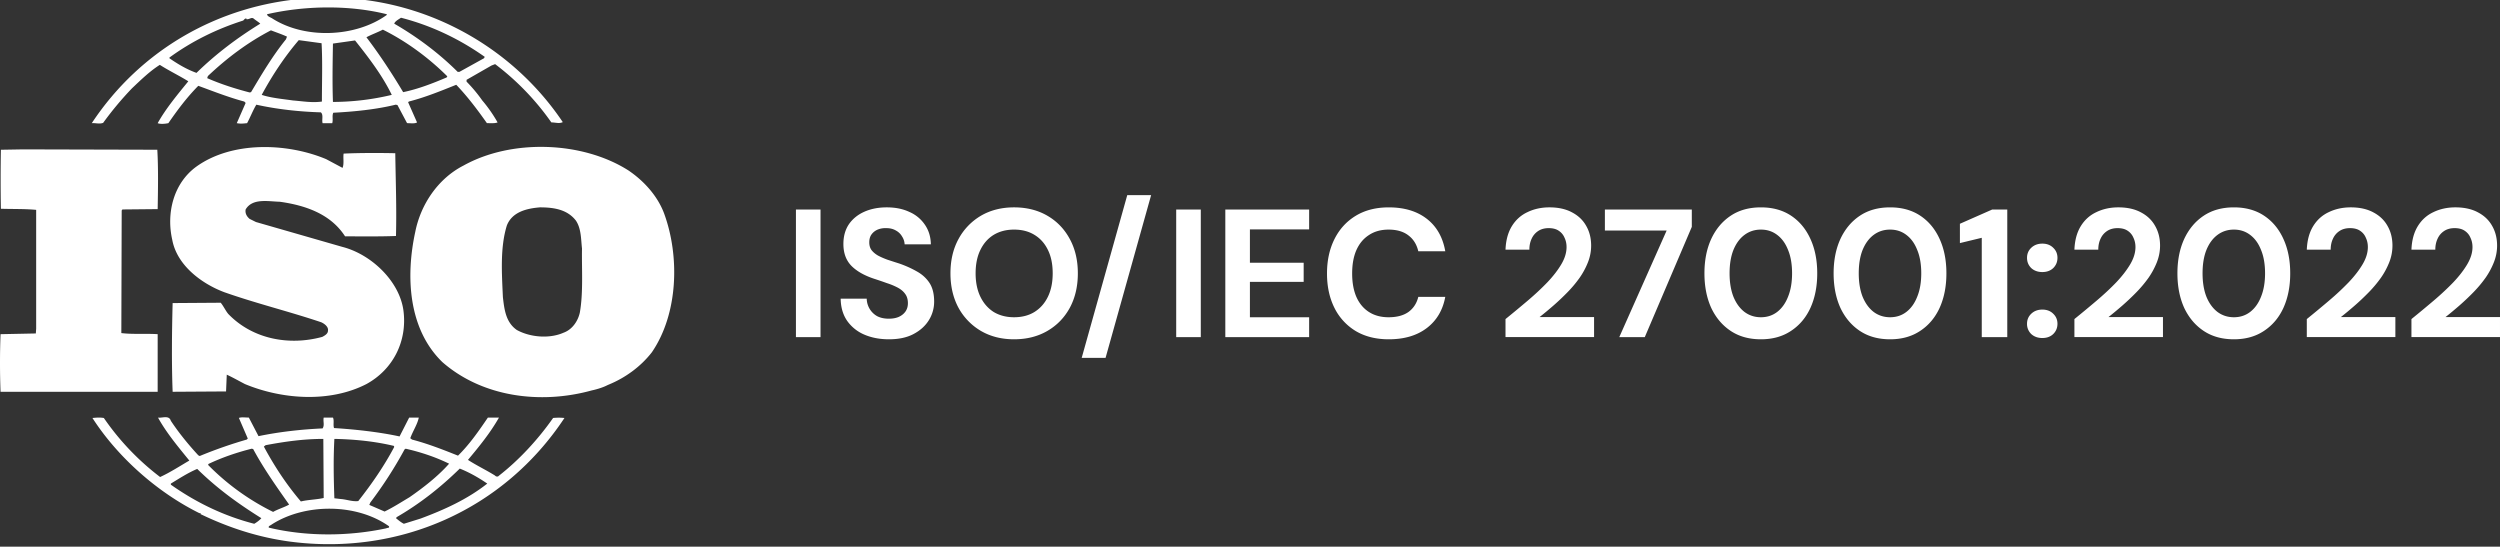
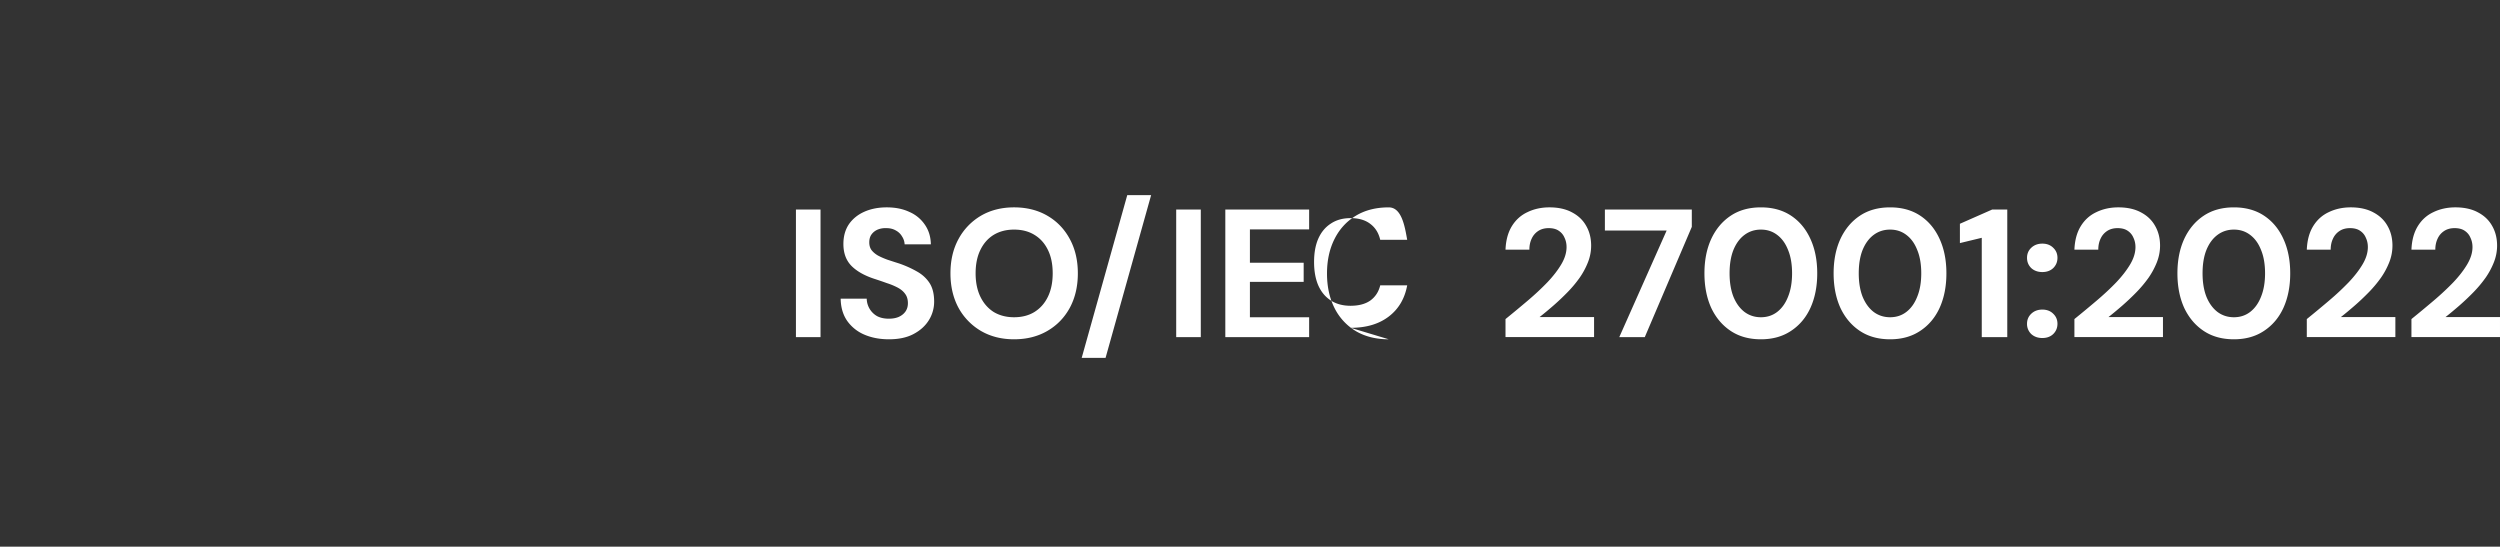
<svg xmlns="http://www.w3.org/2000/svg" xmlns:xlink="http://www.w3.org/1999/xlink" xml:space="preserve" width="274.396" height="60" viewBox="0 0.27 274.396 60">
  <rect x="0" y="0.27" width="274.396" height="60" fill="#333333" stroke="none" />
  <defs>
-     <path id="a" d="M0 .27h74v60H0z" />
-   </defs>
+     </defs>
  <clipPath id="b">
    <use xlink:href="#a" overflow="visible" />
  </clipPath>
  <g clip-path="url(#b)">
-     <path fill="#FFF" d="M72.872 23.646c-.704-1.844-2.15-3.491-3.911-4.679-5.082-3.219-12.827-3.448-18.064-.538-2.855 1.453-4.733 4.327-5.317 7.287-1.06 4.863-.786 10.65 2.971 14.295 4.38 3.83 10.754 4.677 16.422 3.104.27-.052 1.123-.266 1.712-.578l.165-.07c1.761-.73 3.439-1.918 4.693-3.527 2.892-4.219 3.09-10.542 1.329-15.294zm-9.228 10.922c-.199.922-.821 1.877-1.803 2.224-1.561.686-3.673.495-5.119-.306-1.214-.847-1.37-2.264-1.525-3.604-.119-2.643-.311-5.441.432-7.857.582-1.497 2.187-1.881 3.637-1.995 1.524 0 3.007.232 3.948 1.458.586.879.55 2.03.666 3.066-.042 2.185.154 4.789-.236 7.014zm-46.338 2.379c-1.291-.078-2.738.035-3.988-.118l.039-13.457.079-.112 3.87-.038c.04-2.184.079-4.526-.04-6.517l-14.739-.04-2.428.042c-.038 2.03-.038 4.404 0 6.476 1.331.041 2.58 0 3.871.12v13.031l-.038.536-3.871.079a82.32 82.32 0 0 0 0 6.324h17.244l.001-6.326zm43.402 9.199c-1.641 2.341-3.713 4.602-5.977 6.36-.082.12-.316.074-.391-.036-.981-.611-2.036-1.112-2.977-1.723 1.253-1.493 2.466-2.988 3.404-4.644H53.55c-.972 1.424-1.991 2.918-3.28 4.179-1.722-.688-3.285-1.301-5.045-1.765l-.195-.146c.273-.773.78-1.502.936-2.269h-1.055l-1.056 2.071c-2.304-.498-4.847-.77-7.193-.921-.118-.344.037-.843-.118-1.15h-1.017c-.081.461.117.809-.118 1.19-2.424.111-4.77.383-7.035.848l-1.061-2.038c-.387 0-.821-.073-1.092.041l.976 2.262-.116.112a48.977 48.977 0 0 0-5.162 1.805l-.155-.079c-1.097-1.188-2.153-2.486-3.015-3.79-.193-.655-.977-.271-1.407-.35.936 1.689 2.19 3.182 3.439 4.718-1.055.615-2.106 1.302-3.207 1.805a28.146 28.146 0 0 1-6.176-6.479c-.47-.074-.779-.041-1.253 0 2.816 4.371 7.196 8.202 11.772 10.464 0 0 0-.034.042-.034.033 0 .111.071.033.111 3.091 1.496 6.378 2.568 9.854 3.03 12.006 1.569 23.465-3.525 30.108-13.571a6.104 6.104 0 0 0-1.246-.001zm-16.302 3.449.115-.077c1.687.383 3.286.921 4.772 1.646-1.252 1.415-2.855 2.645-4.34 3.679-.898.535-1.801 1.116-2.74 1.573l-1.678-.729.114-.266a45.6 45.6 0 0 0 3.757-5.826zM36.7 48.443c2.23.043 4.46.271 6.529.768l.041.117c-1.093 2.067-2.465 4.064-3.948 5.939-.668.078-1.291-.187-1.955-.228l-.668-.079c-.077-2.261-.118-4.254.001-6.517zm-7.544.69c2.033-.383 4.144-.689 6.332-.689l.04 6.485c-.822.186-1.722.186-2.504.382-1.604-1.883-2.932-3.915-4.063-6.025l.195-.153zm-6.298 2.072c1.528-.73 3.13-1.27 4.77-1.688l.159.04c1.131 2.109 2.54 4.101 3.947 6.094-.543.309-1.212.494-1.757.805a26.298 26.298 0 0 1-7.118-5.138l-.001-.113zm5.046 6.555c-3.285-.846-6.337-2.303-9.152-4.292v-.119c.938-.569 1.881-1.185 2.894-1.61 2.231 2.19 4.536 3.839 7.039 5.406-.196.23-.509.461-.781.615zm14.505.495c-4.144.888-8.76.921-12.903-.073-.079-.191.195-.232.313-.344 3.637-2.342 9.304-2.342 12.866.186.116.231-.196.158-.276.231zm3.755-1.069-1.837.573c-.314-.153-.586-.384-.862-.614l.078-.117c2.504-1.451 4.771-3.219 6.922-5.327 1.057.421 2.074.999 3.016 1.647-2.193 1.733-4.736 2.878-7.317 3.838zM11.323 13.753A35.855 35.855 0 0 1 14.49 9.96c1.013-.958 1.955-1.878 3.051-2.571 1.018.651 2.15 1.193 3.128 1.804-1.212 1.488-2.464 2.989-3.362 4.595.271.12.782.083 1.174 0 .977-1.416 2.029-2.833 3.285-4.099 1.678.615 3.322 1.264 5.045 1.726l.151.152-.974 2.221c.432.083.706.042 1.133 0 .351-.647.623-1.374 1.014-2.029 2.271.501 4.657.768 7.082.842.311.272.077.845.194 1.188h1.056c.114-.376-.04-.803.114-1.145 2.271-.119 4.654-.349 6.852-.886l.19.04 1.057 1.989c.353 0 .82.082 1.095-.079l-.98-2.217.082-.077c1.796-.46 3.479-1.15 5.2-1.839 1.216 1.265 2.346 2.759 3.366 4.211.428 0 .858.042 1.172-.079a15.4 15.4 0 0 0-1.683-2.413 16.421 16.421 0 0 0-1.723-2.064v-.2l2.737-1.569.396-.153a28.529 28.529 0 0 1 6.174 6.398c.47 0 .861.161 1.254-.032C56.524 5.861 47.884.834 38.543.11l-.042.074-.079-.074c-1.055-.113-2.351-.158-3.482-.045-.429-.033-.937 0-1.445.045-9.384.724-18.025 5.518-23.424 13.68.391-.037.86.119 1.252-.037zm16.231-3.368-.156.033c-1.605-.417-3.171-.92-4.657-1.57l.075-.23c2.151-2.031 4.419-3.719 6.921-5.019.59.23 1.176.42 1.762.692l-.116.299c-1.488 1.845-2.658 3.834-3.829 5.795zm7.778 1.032c-1.092.153-2.07-.034-3.169-.119-1.051-.154-2.384-.265-3.438-.615 1.134-2.098 2.466-4.133 4.067-6.007l2.504.34c.115 1.989.036 4.291.036 6.401zm1.212.041c-.077-2.038-.037-4.296 0-6.405.785-.112 1.641-.231 2.425-.344 1.524 1.914 3.015 3.875 4.031 5.974-2.114.509-4.281.77-6.456.775zm12.478-2.687c-1.528.648-3.094 1.263-4.772 1.614-1.212-2.032-2.541-4.063-4.031-6.025.549-.3 1.217-.53 1.802-.836 2.547 1.264 5.007 3.063 7.077 5.127l-.076.12zm-5.009-6.555c3.285.845 6.374 2.3 9.19 4.293l-.078.153-2.695 1.493h-.199c-2.069-2.063-4.493-3.864-6.96-5.286.078-.268.47-.462.742-.653zm-1.563-.384v.081c-3.404 2.447-8.916 2.678-12.512.416-.202-.153-.588-.227-.63-.496C33.456.878 38.341.801 42.45 1.832zM18.596 6.587c2.466-1.8 5.202-3.141 8.097-4.062.118-.12.193-.233.348-.233v.079c.313.075.549-.272.821-.044.236.199.513.35.705.541-2.423 1.492-4.81 3.259-7 5.401-1.056-.376-2.029-.955-2.972-1.605l.001-.077zm16.776 30.66c-3.675.999-7.666.237-10.324-2.526-.311-.384-.508-.841-.822-1.223l-5.277.037c-.083 3.104-.12 6.67 0 9.737l5.863-.038.078-1.84c.667.306 1.333.688 1.996 1.031 4.066 1.689 9.302 2.072 13.331 0 2.935-1.605 4.499-4.709 4.067-8.051-.428-3.254-3.558-6.207-6.722-7.01l-9.466-2.724-.7-.347c-.313-.266-.51-.609-.434-1.034.743-1.262 2.466-.878 3.756-.844 2.737.384 5.552 1.304 7.156 3.796 1.719 0 3.712.033 5.588-.04.08-3.142-.031-5.9-.077-9.083-1.76-.04-3.911-.04-5.669.041-.078.456.076 1.105-.12 1.567l-1.796-.958c-4.304-1.801-10.326-1.989-14.234.81-2.543 1.837-3.323 5.137-2.658 8.048.506 2.755 3.165 4.789 5.708 5.745 3.479 1.226 7.114 2.112 10.64 3.299.35.155.817.503.742.925.001.339-.353.537-.626.682z" />
-   </g>
-   <path fill="#FFF" d="M87.36 37.27v-14h2.7v14h-2.7zm10.211.24c-1.014 0-1.92-.173-2.72-.52a4.415 4.415 0 0 1-1.88-1.521c-.454-.667-.687-1.474-.7-2.42h2.859a2.248 2.248 0 0 0 1.14 1.92c.359.187.786.28 1.28.28.427 0 .793-.066 1.1-.2.32-.146.566-.347.74-.6.173-.253.26-.554.26-.9 0-.413-.1-.753-.3-1.02-.187-.267-.453-.493-.8-.681a7.249 7.249 0 0 0-1.2-.5c-.44-.16-.907-.319-1.4-.479-1.093-.36-1.934-.84-2.52-1.44-.573-.6-.86-1.394-.86-2.38 0-.84.2-1.56.6-2.16.414-.6.98-1.06 1.7-1.38.721-.32 1.54-.479 2.46-.479.947 0 1.773.167 2.48.5a3.92 3.92 0 0 1 1.7 1.4c.426.613.646 1.333.66 2.16h-2.88a1.687 1.687 0 0 0-.279-.86c-.16-.28-.387-.5-.681-.66-.293-.173-.64-.26-1.04-.26a2.282 2.282 0 0 0-.96.16c-.279.12-.506.3-.68.54-.16.227-.24.514-.24.86 0 .333.08.613.24.84.174.227.406.427.7.6.293.16.64.313 1.04.46.399.133.833.273 1.3.42.693.24 1.333.527 1.92.86.586.32 1.054.74 1.4 1.261.346.52.52 1.206.52 2.06a3.82 3.82 0 0 1-.579 2.04c-.388.627-.947 1.133-1.681 1.52-.719.385-1.619.579-2.699.579zm13.731 0c-1.373 0-2.587-.307-3.64-.92a6.622 6.622 0 0 1-2.46-2.54c-.587-1.093-.881-2.353-.881-3.78 0-1.427.294-2.68.881-3.76a6.594 6.594 0 0 1 2.46-2.56c1.053-.613 2.267-.92 3.64-.92 1.387 0 2.607.307 3.66.92s1.873 1.466 2.46 2.56c.587 1.08.88 2.333.88 3.76 0 1.427-.293 2.687-.88 3.78-.587 1.08-1.407 1.927-2.46 2.54s-2.273.92-3.66.92zm0-2.42c.867 0 1.613-.193 2.24-.58.64-.4 1.133-.96 1.479-1.68.348-.721.521-1.573.521-2.56 0-1-.173-1.854-.521-2.56-.347-.72-.84-1.273-1.479-1.66-.627-.386-1.373-.58-2.24-.58-.853 0-1.6.194-2.24.58-.627.387-1.112.94-1.46 1.66-.347.707-.52 1.56-.52 2.56 0 .987.173 1.839.52 2.56.348.72.833 1.279 1.46 1.68.64.386 1.387.58 2.24.58zm7.423 4.46 5-17.86h2.62l-5 17.86h-2.62zm10.373-2.28v-14h2.7v14h-2.7zm5.391 0v-14h9.2v2.18h-6.5v3.66h5.9v2.1h-5.9v3.88h6.5v2.18h-9.2zm17.941.24c-1.4 0-2.607-.3-3.62-.9a6.152 6.152 0 0 1-2.34-2.539c-.547-1.094-.82-2.354-.82-3.78s.273-2.687.82-3.78c.547-1.093 1.327-1.946 2.34-2.56s2.22-.92 3.62-.92c1.707 0 3.1.42 4.18 1.26s1.753 2.027 2.021 3.56h-2.96c-.173-.747-.533-1.327-1.08-1.74-.547-.426-1.273-.64-2.18-.64-.841 0-1.561.2-2.16.6-.601.387-1.061.94-1.38 1.66-.308.707-.46 1.56-.46 2.56 0 .987.152 1.84.46 2.56.319.721.779 1.273 1.38 1.66.6.387 1.319.58 2.16.58.906 0 1.633-.193 2.18-.58.547-.4.907-.953 1.08-1.66h2.96c-.268 1.453-.94 2.594-2.021 3.42-1.08.826-2.473 1.239-4.18 1.239zm12.812-.24v-1.98c.84-.681 1.659-1.36 2.46-2.04.8-.68 1.52-1.354 2.159-2.02.641-.681 1.147-1.34 1.521-1.98.374-.64.56-1.26.56-1.86 0-.374-.072-.713-.22-1.02a1.657 1.657 0 0 0-.62-.76c-.28-.2-.652-.3-1.12-.3-.453 0-.84.106-1.16.32-.319.213-.56.5-.72.86-.16.347-.24.74-.24 1.18h-2.619c.04-1.026.273-1.887.699-2.58.428-.693 1-1.207 1.721-1.54.72-.347 1.52-.52 2.399-.52.987 0 1.82.187 2.5.56.681.36 1.194.854 1.54 1.48.36.627.54 1.347.54 2.16a4.95 4.95 0 0 1-.34 1.8 8.249 8.249 0 0 1-.92 1.72 13.037 13.037 0 0 1-1.32 1.58c-.493.507-1.006.993-1.54 1.46-.52.453-1.033.88-1.54 1.28h5.98v2.199h-9.72zm12.488 0 5.2-11.7h-6.78v-2.3h9.54v1.9l-5.16 12.1h-2.8zm15.546.24c-1.294 0-2.399-.307-3.319-.92s-1.635-1.46-2.141-2.54c-.494-1.093-.739-2.353-.739-3.78 0-1.427.245-2.68.739-3.76.506-1.093 1.221-1.946 2.141-2.56s2.025-.92 3.319-.92c1.293 0 2.4.307 3.32.92s1.626 1.466 2.12 2.56c.493 1.08.74 2.333.74 3.76 0 1.427-.247 2.687-.74 3.78-.494 1.08-1.207 1.927-2.14 2.54-.92.613-2.02.92-3.3.92zm0-2.42c.681 0 1.273-.193 1.78-.58.521-.4.92-.96 1.2-1.68.293-.721.439-1.573.439-2.56 0-1-.146-1.854-.439-2.56-.28-.72-.68-1.273-1.2-1.66-.507-.386-1.1-.58-1.78-.58-.68 0-1.279.194-1.8.58-.52.387-.927.94-1.22 1.66-.28.707-.42 1.56-.42 2.56 0 .987.14 1.839.42 2.56.293.72.7 1.279 1.22 1.68.52.386 1.12.58 1.8.58zm14.179 2.42c-1.293 0-2.4-.307-3.32-.92s-1.633-1.46-2.14-2.54c-.493-1.093-.74-2.353-.74-3.78 0-1.427.247-2.68.74-3.76.507-1.093 1.22-1.946 2.14-2.56s2.027-.92 3.32-.92c1.294 0 2.399.307 3.319.92s1.627 1.466 2.12 2.56c.494 1.08.74 2.333.74 3.76 0 1.427-.246 2.687-.74 3.78-.493 1.08-1.206 1.927-2.14 2.54-.919.613-2.019.92-3.299.92zm0-2.42c.68 0 1.273-.193 1.779-.58.521-.4.92-.96 1.2-1.68.294-.721.44-1.573.44-2.56 0-1-.146-1.854-.44-2.56-.28-.72-.68-1.273-1.2-1.66-.506-.386-1.1-.58-1.779-.58-.681 0-1.28.194-1.801.58-.52.387-.926.94-1.22 1.66-.28.707-.42 1.56-.42 2.56 0 .987.14 1.839.42 2.56.294.72.7 1.279 1.22 1.68.521.386 1.121.58 1.801.58zm10.06 2.18v-10.9l-2.399.58v-2.12l3.539-1.56h1.66v14h-2.8zm6.649.1c-.493 0-.9-.146-1.221-.44a1.523 1.523 0 0 1-.46-1.119c0-.44.153-.807.46-1.101.32-.307.728-.46 1.221-.46s.893.153 1.199.46c.308.294.461.66.461 1.101 0 .439-.153.813-.461 1.119-.306.294-.706.44-1.199.44zm0-7.24c-.493 0-.9-.146-1.221-.44-.307-.307-.46-.68-.46-1.12s.153-.806.46-1.1c.32-.306.728-.46 1.221-.46s.893.154 1.199.46c.308.294.461.66.461 1.1s-.153.813-.461 1.12c-.306.293-.706.44-1.199.44zm3.52 7.14v-1.98c.84-.681 1.66-1.36 2.46-2.04s1.521-1.354 2.16-2.02c.64-.681 1.146-1.34 1.521-1.98.372-.64.56-1.26.56-1.86 0-.374-.074-.713-.22-1.02a1.67 1.67 0 0 0-.62-.76c-.28-.2-.654-.3-1.12-.3-.454 0-.84.106-1.16.32s-.56.5-.72.86c-.16.347-.24.74-.24 1.18h-2.62c.04-1.026.273-1.887.7-2.58.426-.693 1-1.207 1.72-1.54.721-.347 1.521-.52 2.4-.52.986 0 1.82.187 2.5.56.68.36 1.192.854 1.54 1.48.359.627.54 1.347.54 2.16 0 .613-.114 1.213-.34 1.8a8.392 8.392 0 0 1-.92 1.72 13.319 13.319 0 0 1-1.32 1.58c-.494.507-1.007.993-1.54 1.46-.521.453-1.034.88-1.54 1.28h5.979v2.199h-9.72zm17.506.24c-1.293 0-2.399-.307-3.319-.92s-1.634-1.46-2.141-2.54c-.493-1.093-.739-2.353-.739-3.78 0-1.427.246-2.68.739-3.76.507-1.093 1.221-1.946 2.141-2.56s2.026-.92 3.319-.92 2.4.307 3.32.92 1.627 1.466 2.12 2.56c.493 1.08.74 2.333.74 3.76 0 1.427-.247 2.687-.74 3.78-.493 1.08-1.207 1.927-2.141 2.54-.919.613-2.019.92-3.299.92zm0-2.42c.681 0 1.273-.193 1.78-.58.521-.4.92-.96 1.2-1.68.293-.721.439-1.573.439-2.56 0-1-.146-1.854-.439-2.56-.28-.72-.68-1.273-1.2-1.66-.507-.386-1.1-.58-1.78-.58-.68 0-1.279.194-1.8.58-.52.387-.927.94-1.22 1.66-.28.707-.42 1.56-.42 2.56 0 .987.14 1.839.42 2.56.293.72.7 1.279 1.22 1.68.52.386 1.12.58 1.8.58zm8.001 2.18v-1.98c.84-.681 1.66-1.36 2.46-2.04a29.018 29.018 0 0 0 2.16-2.02c.641-.681 1.147-1.34 1.521-1.98.374-.64.56-1.26.56-1.86 0-.374-.073-.713-.22-1.02a1.657 1.657 0 0 0-.62-.76c-.28-.2-.653-.3-1.12-.3-.453 0-.84.106-1.16.32-.319.213-.56.5-.72.86-.16.347-.24.74-.24 1.18h-2.62c.04-1.026.274-1.887.7-2.58.427-.693 1-1.207 1.72-1.54.721-.347 1.521-.52 2.4-.52.987 0 1.82.187 2.5.56.68.36 1.194.854 1.54 1.48.36.627.54 1.347.54 2.16a4.95 4.95 0 0 1-.34 1.8 8.296 8.296 0 0 1-.92 1.72 13.13 13.13 0 0 1-1.32 1.58c-.493.507-1.006.993-1.54 1.46-.52.453-1.033.88-1.54 1.28h5.98v2.199h-9.721zm11.485 0v-1.98c.84-.681 1.66-1.36 2.46-2.04s1.52-1.354 2.16-2.02c.64-.681 1.146-1.34 1.52-1.98.373-.64.561-1.26.561-1.86 0-.374-.074-.713-.221-1.02a1.667 1.667 0 0 0-.619-.76c-.28-.2-.654-.3-1.12-.3-.454 0-.84.106-1.16.32s-.561.5-.72.86c-.16.347-.24.74-.24 1.18h-2.62c.04-1.026.273-1.887.7-2.58.426-.693 1-1.207 1.72-1.54.72-.347 1.521-.52 2.4-.52.985 0 1.819.187 2.5.56.68.36 1.192.854 1.54 1.48.359.627.54 1.347.54 2.16 0 .613-.114 1.213-.341 1.8a8.296 8.296 0 0 1-.92 1.72 13.309 13.309 0 0 1-1.319 1.58c-.494.507-1.008.993-1.54 1.46-.521.453-1.034.88-1.54 1.28h5.979v2.199h-9.72z" />
+     </g>
+   <path fill="#FFF" d="M87.36 37.27v-14h2.7v14h-2.7zm10.211.24c-1.014 0-1.92-.173-2.72-.52a4.415 4.415 0 0 1-1.88-1.521c-.454-.667-.687-1.474-.7-2.42h2.859a2.248 2.248 0 0 0 1.14 1.92c.359.187.786.28 1.28.28.427 0 .793-.066 1.1-.2.32-.146.566-.347.74-.6.173-.253.26-.554.26-.9 0-.413-.1-.753-.3-1.02-.187-.267-.453-.493-.8-.681a7.249 7.249 0 0 0-1.2-.5c-.44-.16-.907-.319-1.4-.479-1.093-.36-1.934-.84-2.52-1.44-.573-.6-.86-1.394-.86-2.38 0-.84.2-1.56.6-2.16.414-.6.98-1.06 1.7-1.38.721-.32 1.54-.479 2.46-.479.947 0 1.773.167 2.48.5a3.92 3.92 0 0 1 1.7 1.4c.426.613.646 1.333.66 2.16h-2.88a1.687 1.687 0 0 0-.279-.86c-.16-.28-.387-.5-.681-.66-.293-.173-.64-.26-1.04-.26a2.282 2.282 0 0 0-.96.16c-.279.12-.506.3-.68.54-.16.227-.24.514-.24.86 0 .333.08.613.24.84.174.227.406.427.7.6.293.16.64.313 1.04.46.399.133.833.273 1.3.42.693.24 1.333.527 1.92.86.586.32 1.054.74 1.4 1.261.346.52.52 1.206.52 2.06a3.82 3.82 0 0 1-.579 2.04c-.388.627-.947 1.133-1.681 1.52-.719.385-1.619.579-2.699.579zm13.731 0c-1.373 0-2.587-.307-3.64-.92a6.622 6.622 0 0 1-2.46-2.54c-.587-1.093-.881-2.353-.881-3.78 0-1.427.294-2.68.881-3.76a6.594 6.594 0 0 1 2.46-2.56c1.053-.613 2.267-.92 3.64-.92 1.387 0 2.607.307 3.66.92s1.873 1.466 2.46 2.56c.587 1.08.88 2.333.88 3.76 0 1.427-.293 2.687-.88 3.78-.587 1.08-1.407 1.927-2.46 2.54s-2.273.92-3.66.92zm0-2.42c.867 0 1.613-.193 2.24-.58.64-.4 1.133-.96 1.479-1.68.348-.721.521-1.573.521-2.56 0-1-.173-1.854-.521-2.56-.347-.72-.84-1.273-1.479-1.66-.627-.386-1.373-.58-2.24-.58-.853 0-1.6.194-2.24.58-.627.387-1.112.94-1.46 1.66-.347.707-.52 1.56-.52 2.56 0 .987.173 1.839.52 2.56.348.72.833 1.279 1.46 1.68.64.386 1.387.58 2.24.58zm7.423 4.46 5-17.86h2.62l-5 17.86h-2.62zm10.373-2.28v-14h2.7v14h-2.7zm5.391 0v-14h9.2v2.18h-6.5v3.66h5.9v2.1h-5.9v3.88h6.5v2.18h-9.2zm17.941.24c-1.4 0-2.607-.3-3.62-.9a6.152 6.152 0 0 1-2.34-2.539c-.547-1.094-.82-2.354-.82-3.78s.273-2.687.82-3.78c.547-1.093 1.327-1.946 2.34-2.56s2.22-.92 3.62-.92s1.753 2.027 2.021 3.56h-2.96c-.173-.747-.533-1.327-1.08-1.74-.547-.426-1.273-.64-2.18-.64-.841 0-1.561.2-2.16.6-.601.387-1.061.94-1.38 1.66-.308.707-.46 1.56-.46 2.56 0 .987.152 1.84.46 2.56.319.721.779 1.273 1.38 1.66.6.387 1.319.58 2.16.58.906 0 1.633-.193 2.18-.58.547-.4.907-.953 1.08-1.66h2.96c-.268 1.453-.94 2.594-2.021 3.42-1.08.826-2.473 1.239-4.18 1.239zm12.812-.24v-1.98c.84-.681 1.659-1.36 2.46-2.04.8-.68 1.52-1.354 2.159-2.02.641-.681 1.147-1.34 1.521-1.98.374-.64.56-1.26.56-1.86 0-.374-.072-.713-.22-1.02a1.657 1.657 0 0 0-.62-.76c-.28-.2-.652-.3-1.12-.3-.453 0-.84.106-1.16.32-.319.213-.56.5-.72.86-.16.347-.24.74-.24 1.18h-2.619c.04-1.026.273-1.887.699-2.58.428-.693 1-1.207 1.721-1.54.72-.347 1.52-.52 2.399-.52.987 0 1.82.187 2.5.56.681.36 1.194.854 1.54 1.48.36.627.54 1.347.54 2.16a4.95 4.95 0 0 1-.34 1.8 8.249 8.249 0 0 1-.92 1.72 13.037 13.037 0 0 1-1.32 1.58c-.493.507-1.006.993-1.54 1.46-.52.453-1.033.88-1.54 1.28h5.98v2.199h-9.72zm12.488 0 5.2-11.7h-6.78v-2.3h9.54v1.9l-5.16 12.1h-2.8zm15.546.24c-1.294 0-2.399-.307-3.319-.92s-1.635-1.46-2.141-2.54c-.494-1.093-.739-2.353-.739-3.78 0-1.427.245-2.68.739-3.76.506-1.093 1.221-1.946 2.141-2.56s2.025-.92 3.319-.92c1.293 0 2.4.307 3.32.92s1.626 1.466 2.12 2.56c.493 1.08.74 2.333.74 3.76 0 1.427-.247 2.687-.74 3.78-.494 1.08-1.207 1.927-2.14 2.54-.92.613-2.02.92-3.3.92zm0-2.42c.681 0 1.273-.193 1.78-.58.521-.4.92-.96 1.2-1.68.293-.721.439-1.573.439-2.56 0-1-.146-1.854-.439-2.56-.28-.72-.68-1.273-1.2-1.66-.507-.386-1.1-.58-1.78-.58-.68 0-1.279.194-1.8.58-.52.387-.927.94-1.22 1.66-.28.707-.42 1.56-.42 2.56 0 .987.14 1.839.42 2.56.293.72.7 1.279 1.22 1.68.52.386 1.12.58 1.8.58zm14.179 2.42c-1.293 0-2.4-.307-3.32-.92s-1.633-1.46-2.14-2.54c-.493-1.093-.74-2.353-.74-3.78 0-1.427.247-2.68.74-3.76.507-1.093 1.22-1.946 2.14-2.56s2.027-.92 3.32-.92c1.294 0 2.399.307 3.319.92s1.627 1.466 2.12 2.56c.494 1.08.74 2.333.74 3.76 0 1.427-.246 2.687-.74 3.78-.493 1.08-1.206 1.927-2.14 2.54-.919.613-2.019.92-3.299.92zm0-2.42c.68 0 1.273-.193 1.779-.58.521-.4.92-.96 1.2-1.68.294-.721.44-1.573.44-2.56 0-1-.146-1.854-.44-2.56-.28-.72-.68-1.273-1.2-1.66-.506-.386-1.1-.58-1.779-.58-.681 0-1.28.194-1.801.58-.52.387-.926.94-1.22 1.66-.28.707-.42 1.56-.42 2.56 0 .987.14 1.839.42 2.56.294.72.7 1.279 1.22 1.68.521.386 1.121.58 1.801.58zm10.06 2.18v-10.9l-2.399.58v-2.12l3.539-1.56h1.66v14h-2.8zm6.649.1c-.493 0-.9-.146-1.221-.44a1.523 1.523 0 0 1-.46-1.119c0-.44.153-.807.46-1.101.32-.307.728-.46 1.221-.46s.893.153 1.199.46c.308.294.461.66.461 1.101 0 .439-.153.813-.461 1.119-.306.294-.706.44-1.199.44zm0-7.24c-.493 0-.9-.146-1.221-.44-.307-.307-.46-.68-.46-1.12s.153-.806.46-1.1c.32-.306.728-.46 1.221-.46s.893.154 1.199.46c.308.294.461.66.461 1.1s-.153.813-.461 1.12c-.306.293-.706.44-1.199.44zm3.52 7.14v-1.98c.84-.681 1.66-1.36 2.46-2.04s1.521-1.354 2.16-2.02c.64-.681 1.146-1.34 1.521-1.98.372-.64.56-1.26.56-1.86 0-.374-.074-.713-.22-1.02a1.67 1.67 0 0 0-.62-.76c-.28-.2-.654-.3-1.12-.3-.454 0-.84.106-1.16.32s-.56.5-.72.86c-.16.347-.24.74-.24 1.18h-2.62c.04-1.026.273-1.887.7-2.58.426-.693 1-1.207 1.72-1.54.721-.347 1.521-.52 2.4-.52.986 0 1.82.187 2.5.56.68.36 1.192.854 1.54 1.48.359.627.54 1.347.54 2.16 0 .613-.114 1.213-.34 1.8a8.392 8.392 0 0 1-.92 1.72 13.319 13.319 0 0 1-1.32 1.58c-.494.507-1.007.993-1.54 1.46-.521.453-1.034.88-1.54 1.28h5.979v2.199h-9.72zm17.506.24c-1.293 0-2.399-.307-3.319-.92s-1.634-1.46-2.141-2.54c-.493-1.093-.739-2.353-.739-3.78 0-1.427.246-2.68.739-3.76.507-1.093 1.221-1.946 2.141-2.56s2.026-.92 3.319-.92 2.4.307 3.32.92 1.627 1.466 2.12 2.56c.493 1.08.74 2.333.74 3.76 0 1.427-.247 2.687-.74 3.78-.493 1.08-1.207 1.927-2.141 2.54-.919.613-2.019.92-3.299.92zm0-2.42c.681 0 1.273-.193 1.78-.58.521-.4.92-.96 1.2-1.68.293-.721.439-1.573.439-2.56 0-1-.146-1.854-.439-2.56-.28-.72-.68-1.273-1.2-1.66-.507-.386-1.1-.58-1.78-.58-.68 0-1.279.194-1.8.58-.52.387-.927.94-1.22 1.66-.28.707-.42 1.56-.42 2.56 0 .987.14 1.839.42 2.56.293.72.7 1.279 1.22 1.68.52.386 1.12.58 1.8.58zm8.001 2.18v-1.98c.84-.681 1.66-1.36 2.46-2.04a29.018 29.018 0 0 0 2.16-2.02c.641-.681 1.147-1.34 1.521-1.98.374-.64.56-1.26.56-1.86 0-.374-.073-.713-.22-1.02a1.657 1.657 0 0 0-.62-.76c-.28-.2-.653-.3-1.12-.3-.453 0-.84.106-1.16.32-.319.213-.56.5-.72.86-.16.347-.24.74-.24 1.18h-2.62c.04-1.026.274-1.887.7-2.58.427-.693 1-1.207 1.72-1.54.721-.347 1.521-.52 2.4-.52.987 0 1.82.187 2.5.56.68.36 1.194.854 1.54 1.48.36.627.54 1.347.54 2.16a4.95 4.95 0 0 1-.34 1.8 8.296 8.296 0 0 1-.92 1.72 13.13 13.13 0 0 1-1.32 1.58c-.493.507-1.006.993-1.54 1.46-.52.453-1.033.88-1.54 1.28h5.98v2.199h-9.721zm11.485 0v-1.98c.84-.681 1.66-1.36 2.46-2.04s1.52-1.354 2.16-2.02c.64-.681 1.146-1.34 1.52-1.98.373-.64.561-1.26.561-1.86 0-.374-.074-.713-.221-1.02a1.667 1.667 0 0 0-.619-.76c-.28-.2-.654-.3-1.12-.3-.454 0-.84.106-1.16.32s-.561.5-.72.86c-.16.347-.24.74-.24 1.18h-2.62c.04-1.026.273-1.887.7-2.58.426-.693 1-1.207 1.72-1.54.72-.347 1.521-.52 2.4-.52.985 0 1.819.187 2.5.56.68.36 1.192.854 1.54 1.48.359.627.54 1.347.54 2.16 0 .613-.114 1.213-.341 1.8a8.296 8.296 0 0 1-.92 1.72 13.309 13.309 0 0 1-1.319 1.58c-.494.507-1.008.993-1.54 1.46-.521.453-1.034.88-1.54 1.28h5.979v2.199h-9.72z" />
</svg>